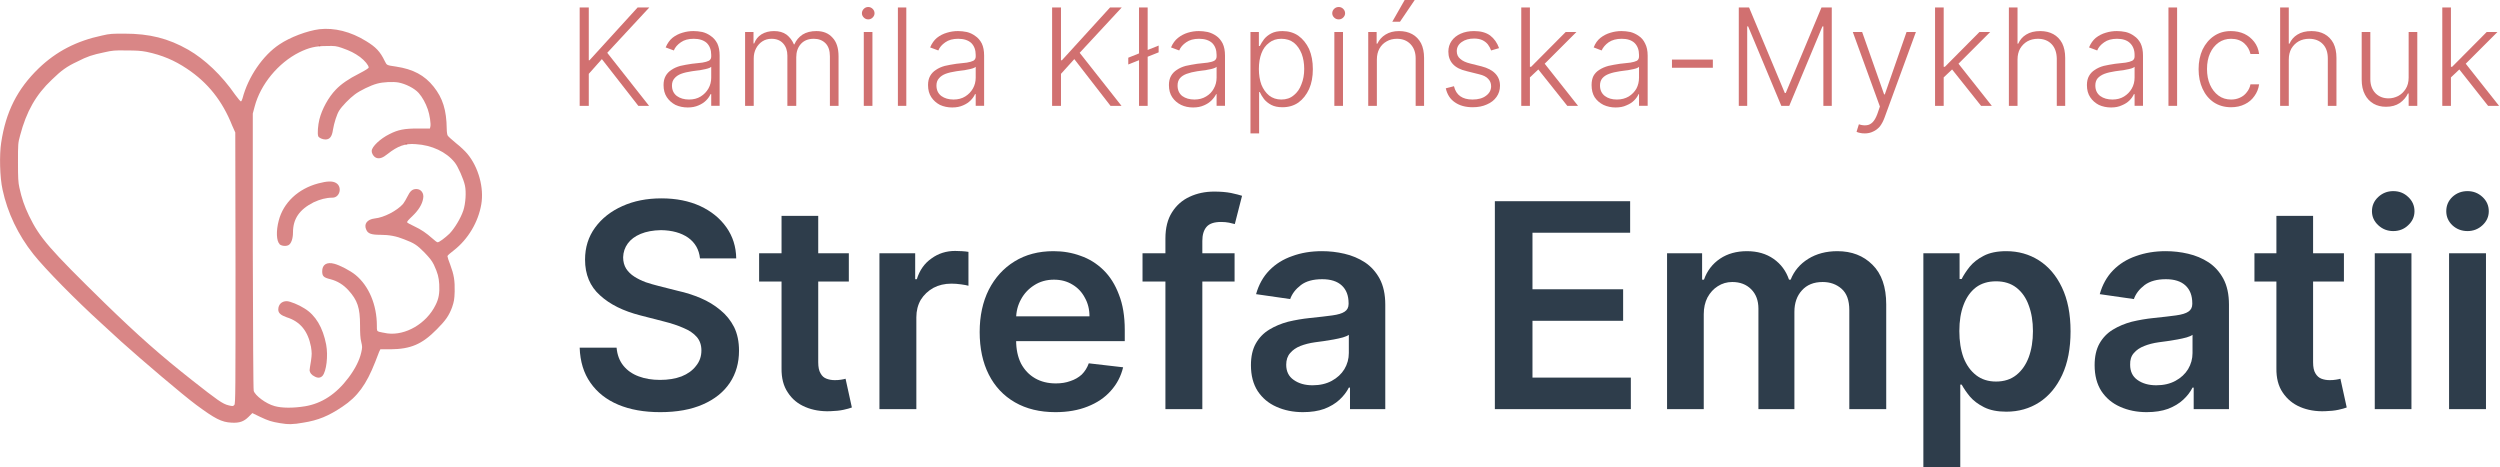
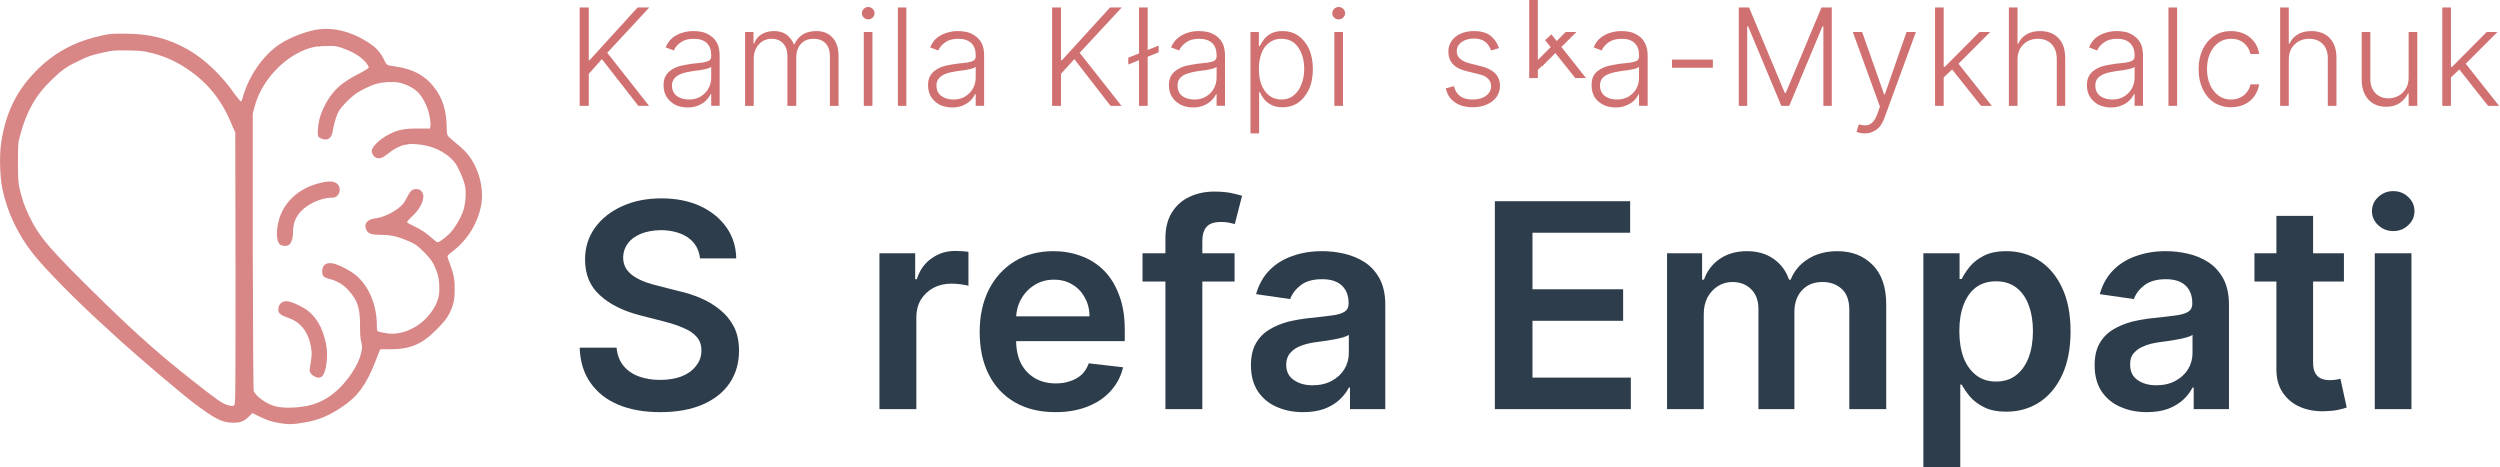
<svg xmlns="http://www.w3.org/2000/svg" version="1.2" viewBox="0 0 1070 200" width="1070" height="200">
  <style>.a{fill:#d98686}.b{fill:#d17070}.c{fill:#2e3d4b}</style>
  <path class="a" d="m119.8 181.1c-3.6-0.6-4.9-1-8.5-2.7l-3.3-1.6-1.6 1.6c-2 2-3.9 2.7-7.3 2.5-4.3-0.2-7.1-1.7-15.1-7.6-5.8-4.3-23.2-19.1-32.1-27.1-1.9-1.7-5.7-5.2-8.5-7.8-10.9-9.9-24-23.2-29.1-29.6-6.6-8.3-11.1-17.8-13.2-27.6-1.2-5.3-1.4-15-0.6-20.1 2-13.3 6.9-23 16.1-31.9 7.5-7.2 16.2-11.7 27.1-14 3.3-0.8 4.6-0.8 9.5-0.8 10.8 0 18.8 2 27.4 6.9 7.1 4.1 14.3 10.9 20.1 19.3 1.1 1.5 2.2 2.8 2.4 2.8 0.2 0 0.5-0.6 0.7-1.3 2.4-9.2 8.7-18.4 15.8-23.1 4.6-3.1 11.8-5.8 17.1-6.5 6.4-0.7 13.4 1 20 5.1 4.1 2.5 6 4.4 8 8.6 0.9 1.8 0.8 1.7 4.8 2.3 7.3 1.1 12.2 3.7 16.1 8.6 3.9 4.9 5.5 10 5.6 18 0 1.3 0.2 2.6 0.4 2.9 0.2 0.4 1.8 1.8 3.6 3.3 1.8 1.4 3.9 3.4 4.8 4.5 4.8 5.7 7.2 14.6 6 21.6-1.3 7.7-5.7 15-11.7 19.7-1.5 1.1-2.7 2.2-2.8 2.5 0 0.3 0.5 2 1.2 3.7 1.6 4.3 2 6.8 1.9 11.5-0.1 3.4-0.3 4.3-1.1 6.7-1.3 3.5-2.7 5.6-6.5 9.4-6.4 6.5-11.2 8.5-19.9 8.6h-4.3l-0.5 1c-0.2 0.5-1 2.5-1.7 4.4-3.8 9.7-7.6 14.9-14.1 19.2-5.8 3.9-10.3 5.8-16.7 6.8-4.3 0.8-6.6 0.8-10 0.2zm10.7-7.2c7.2-1.2 13.4-5.2 18.7-12.3 2.8-3.7 4.7-7.5 5.4-10.7 0.5-2.2 0.5-2.5 0-4.6-0.4-1.6-0.5-3.7-0.5-7.1 0-7.5-1.1-10.7-5-15-2.1-2.3-4.6-3.9-7.7-4.7-2.9-0.7-3.5-1.3-3.5-3.4 0-2.8 1.9-4.1 5.2-3.2 2.3 0.6 6.8 2.9 9.1 4.8 5.7 4.7 9.1 12.8 9.1 21.7 0 2.2 0 2.2 0.9 2.6 0.6 0.2 2.1 0.4 3.6 0.7 7.8 1 16.7-4.2 20.6-12.1 1.4-2.7 1.8-5.2 1.6-8.9-0.2-3.1-0.6-4.7-2.3-8.4-0.9-1.8-1.8-2.9-4.1-5.3-3.1-3.1-4.2-3.9-8.7-5.6-3.2-1.3-6.3-1.9-10.1-1.9-3.8 0-5.3-0.5-6-2.1-1.2-2.5 0.3-4.5 3.6-4.9 4-0.4 9.5-3.3 12.1-6.2 0.5-0.7 1.4-2.1 1.9-3.2 1.1-2.3 2.1-3.2 3.8-3.2 2 0 3.4 1.8 2.9 4.1-0.4 2.5-2 5-4.6 7.5-1.7 1.6-2.5 2.5-2.2 2.7 0.1 0.2 1.4 0.9 2.9 1.6 3.2 1.5 5.3 3 7.8 5.2 1 0.9 2 1.7 2.3 1.7 0.7 0 3.2-1.9 5.1-3.7 2.2-2.3 4.8-6.6 5.9-9.9 1-3 1.3-8 0.7-10.7-0.6-2.8-3-8.2-4.4-9.9-3.6-4.5-9.8-7.4-16.6-7.8-4.6-0.4-7.8 0.8-12.1 4.2-2.1 1.7-3.5 2.2-5 1.6-1-0.5-1.8-1.7-1.8-2.9 0-1.8 3.7-5.3 7.6-7.2 3.7-1.9 6.4-2.4 12.2-2.4h5.1l0.2-0.8c0.3-1.1-0.3-5.2-1.1-7.4-0.9-2.6-2.3-5.2-3.9-7-1.8-2-5.5-3.9-8.7-4.5-2.4-0.4-6.6-0.2-9.1 0.5-2.7 0.7-7.4 3-9.5 4.6-2.3 1.7-5.5 5-6.7 6.9-1 1.5-2.2 5.3-2.7 8.3-0.4 2.9-1.4 4.1-3.2 4.1-1.3 0-2.8-0.7-3.1-1.4-0.4-1.1-0.1-4.8 0.5-7.2 1.1-4.4 3.9-9.5 7-12.7q3.4-3.6 10-6.9c2.7-1.4 4.1-2.3 4.1-2.6 0-0.9-1.6-2.9-3.7-4.5-2.4-1.7-4.1-2.6-7.8-3.9-2.4-0.8-3-0.9-6.5-0.8-4.8 0-7.6 0.7-11.7 2.7-9 4.5-16.6 13.7-19.1 23.2l-0.8 3v58.8c0.1 35.4 0.2 59.2 0.4 59.9 0.6 2 5.2 5.5 8.9 6.5 3.1 0.9 8.1 0.9 13 0.1zm-30.2-0.6c0.5-0.4 0.5-5.9 0.5-58.5l-0.1-58.1-1.3-2.9c-4.2-10.6-10.4-18.4-19.4-24.4-5.4-3.6-10.6-5.8-17.2-7.2-2.6-0.5-4.4-0.6-8.8-0.6-4.8-0.1-5.9 0-9.4 0.8-5.2 1.1-7.1 1.7-11.6 4-4.3 2-6.7 3.7-10.8 7.7-6.8 6.4-10.9 13.6-13.6 23.9-0.9 3.3-0.9 3.6-0.9 11.5 0 6.7 0.1 8.6 0.6 10.8 1 4.6 2.1 7.8 4.1 12 4.6 9.5 8.7 14.2 32.4 37.4 14.3 13.9 23.9 22.4 37.5 33.1 10.8 8.5 13 10.1 15.6 10.7 1.7 0.4 1.9 0.4 2.4-0.2z" />
  <path class="a" d="m134.6 161.1c-1.3-0.6-2-1.6-2.1-2.6 0-0.4 0.3-2.2 0.6-4 0.4-3 0.4-3.4 0-6.1-1.3-6.7-4.6-10.8-10.4-12.6-2.5-0.9-3.6-1.8-3.6-3.3 0-2.2 1.5-3.6 3.6-3.6 1.4 0 5.3 1.6 7.6 3.1 4.8 2.9 7.9 8.2 9.3 15.5 0.9 4.8 0.1 11.5-1.6 13.4-0.9 0.9-2 1-3.4 0.2z" />
  <path class="a" d="m119.7 104.5c-1.4-1.3-1.6-5.6-0.4-10.1 2-7.7 8.3-13.6 16.9-15.9 3.8-1 6.1-1.1 7.6-0.2 2.8 1.6 1.7 6.3-1.5 6.3-2.7 0-5.3 0.7-8.1 2-6.1 3.1-8.8 7.1-8.8 12.9 0 2.7-0.8 4.8-1.9 5.4-1.1 0.6-3 0.4-3.9-0.4z" />
  <path class="b" d="m173.4 61.5c0-0.1 0.2-0.3 0.4-0.3 0.3 0 0.5 0.2 0.5 0.3 0 0.2-0.2 0.3-0.5 0.3-0.2 0-0.4-0.1-0.4-0.3z" />
  <path class="b" d="m136.3 19.4c0-0.1 0.2-0.3 0.4-0.3 0.3 0 0.5 0.2 0.5 0.3 0 0.2-0.2 0.4-0.5 0.4-0.2 0-0.4-0.2-0.4-0.4z" />
  <path class="c" d="m299.6 110.6q-0.6-5.7-5.1-8.9-4.5-3.1-11.6-3.2-5.1 0.1-8.7 1.6-3.6 1.5-5.5 4.1-1.9 2.6-2 5.9 0 2.8 1.3 4.9 1.3 2 3.5 3.4 2.2 1.4 4.9 2.4 2.7 0.9 5.5 1.6l8.3 2.1q5 1.1 9.7 3.1 4.7 2 8.4 5.1 3.7 3 5.9 7.3 2.1 4.3 2.1 10.1 0 7.8-3.9 13.7-4 6-11.6 9.3-7.5 3.3-18.2 3.3-10.4 0-18-3.2-7.6-3.2-11.9-9.4-4.3-6.1-4.6-15h15.8q0.4 4.6 2.9 7.7 2.5 3.1 6.6 4.6 4 1.5 9.1 1.5 5.2 0 9.2-1.5 4-1.6 6.2-4.5 2.3-2.8 2.3-6.6 0-3.5-2-5.8-2-2.3-5.6-3.8-3.6-1.6-8.4-2.8l-10.1-2.6q-11-2.8-17.3-8.6-6.4-5.7-6.4-15.3 0-7.8 4.3-13.7 4.3-5.9 11.7-9.2 7.3-3.3 16.7-3.3 9.4 0 16.6 3.3 7.1 3.3 11.2 9.1 4.1 5.8 4.2 13.3z" />
-   <path class="c" d="m363.3 108.4v12.1h-38.4v-12.1zm-28.8-16h15.7v62.6q0 3.2 1 4.8 0.9 1.7 2.6 2.3 1.6 0.6 3.5 0.6 1.5 0 2.7-0.2 1.3-0.2 1.9-0.4l2.7 12.3q-1.3 0.5-3.6 1-2.3 0.5-5.7 0.6-5.9 0.2-10.6-1.8-4.8-2-7.5-6.2-2.8-4.1-2.7-10.4z" />
  <path class="c" d="m376.4 175.1v-66.7h15.3v11.1h0.7q1.8-5.8 6.3-8.9 4.4-3.2 10.1-3.2 1.3 0 3 0.1 1.6 0.1 2.7 0.3v14.5q-1-0.3-3.2-0.6-2.1-0.3-4.1-0.3-4.3 0-7.7 1.8-3.4 1.9-5.4 5.1-1.9 3.3-1.9 7.5v39.3z" />
  <path class="c" d="m451.7 176.4q-10 0-17.3-4.2-7.3-4.2-11.2-11.9-3.9-7.7-3.9-18.2 0-10.3 3.9-18.1 4-7.8 11-12.1 7.1-4.4 16.7-4.4 6.2 0 11.6 2 5.5 1.9 9.8 6.1 4.2 4.1 6.6 10.5 2.5 6.3 2.5 15.1v4.8h-54.7v-10.6h39.6q0-4.5-2-8-1.9-3.6-5.3-5.6-3.4-2.1-7.9-2.1-4.8 0-8.5 2.4-3.6 2.3-5.6 6-2.1 3.8-2.1 8.3v9.2q0 5.8 2.1 10 2.2 4.1 6 6.3 3.8 2.2 8.9 2.2 3.5 0 6.2-1 2.8-0.9 4.9-2.8 2-2 3-4.8l14.7 1.7q-1.4 5.8-5.3 10.1-3.8 4.3-9.9 6.7-6 2.4-13.8 2.4z" />
  <path class="c" d="m528.4 108.4v12.1h-39.4v-12.1zm-29.6 66.7v-73q0-6.8 2.8-11.2 2.8-4.5 7.6-6.7 4.7-2.2 10.5-2.2 4.1 0 7.2 0.6 3.2 0.7 4.7 1.2l-3.1 12.1q-1-0.3-2.5-0.6-1.5-0.3-3.4-0.3-4.4 0-6.2 2.1-1.8 2.1-1.8 6v72z" />
  <path class="c" d="m557.7 176.4q-6.3 0-11.4-2.3-5-2.2-8-6.7-2.9-4.5-2.9-11.1 0-5.6 2.1-9.3 2.1-3.7 5.7-5.9 3.6-2.2 8.1-3.4 4.6-1.1 9.4-1.6 5.9-0.6 9.5-1.1 3.7-0.5 5.3-1.6 1.7-1.1 1.7-3.3v-0.3q0-4.9-2.9-7.6-2.9-2.7-8.4-2.7-5.8 0-9.1 2.5-3.4 2.6-4.6 6l-14.6-2.1q1.7-6.1 5.7-10.2 4-4.1 9.8-6.1 5.7-2.1 12.7-2.1 4.9 0 9.6 1.1 4.8 1.1 8.8 3.7 3.9 2.6 6.3 7 2.4 4.5 2.4 11.1v44.7h-15.1v-9.2h-0.5q-1.4 2.8-4 5.2-2.6 2.4-6.5 3.9-3.9 1.4-9.1 1.4zm4.1-11.5q4.7 0 8.2-1.9 3.5-1.9 5.4-5 1.9-3.2 1.9-6.9v-7.8q-0.8 0.6-2.5 1.1-1.8 0.5-4 0.9-2.1 0.4-4.3 0.7-2.1 0.3-3.7 0.5-3.5 0.5-6.3 1.6-2.7 1.1-4.3 3-1.7 1.9-1.7 5 0 4.3 3.2 6.5 3.2 2.3 8.1 2.3z" />
  <path class="c" d="" />
  <path class="c" d="m639.8 175.1v-89h57.9v13.5h-41.8v24.2h38.8v13.5h-38.8v24.3h42.1v13.5z" />
  <path class="c" d="m713.5 175.1v-66.7h15v11.3h0.8q2-5.7 6.9-9 4.8-3.2 11.5-3.2 6.7 0 11.4 3.3 4.7 3.3 6.6 8.9h0.7q2.2-5.6 7.5-8.9 5.3-3.3 12.5-3.3 9.2 0 15 5.8 5.9 5.8 5.9 17v44.8h-15.8v-42.4q0-6.2-3.3-9.1-3.3-2.9-8.1-2.9-5.7 0-8.9 3.6-3.2 3.5-3.2 9.2v41.6h-15.4v-43q0-5.2-3.1-8.3-3.1-3.1-8.1-3.1-3.4 0-6.2 1.8-2.7 1.7-4.4 4.8-1.6 3.1-1.6 7.2v40.6z" />
  <path class="c" d="m823.2 200.1v-91.7h15.5v11h0.9q1.2-2.4 3.4-5.2 2.3-2.8 6-4.7 3.8-2 9.7-2 7.7 0 13.9 3.9 6.3 4 9.9 11.6 3.7 7.7 3.7 18.8 0 11-3.6 18.7-3.6 7.7-9.8 11.7-6.2 4-14.1 4-5.7 0-9.5-1.9-3.8-1.9-6.1-4.6-2.2-2.7-3.5-5.1h-0.6v35.5zm15.4-58.4q0 6.5 1.8 11.4 1.9 4.8 5.4 7.5 3.5 2.7 8.5 2.7 5.2 0 8.7-2.8 3.5-2.8 5.3-7.6 1.8-4.9 1.8-11.2 0-6.2-1.8-11-1.7-4.8-5.3-7.6-3.5-2.7-8.7-2.7-5.1 0-8.6 2.6-3.5 2.7-5.3 7.5-1.8 4.7-1.8 11.2z" />
  <path class="c" d="m918.8 176.4q-6.3 0-11.4-2.3-5-2.2-8-6.7-2.9-4.5-2.9-11.1 0-5.6 2.1-9.3 2.1-3.7 5.7-5.9 3.6-2.2 8.1-3.4 4.6-1.1 9.4-1.6 5.9-0.6 9.5-1.1 3.7-0.5 5.3-1.6 1.7-1.1 1.7-3.3v-0.3q0-4.9-2.9-7.6-2.9-2.7-8.4-2.7-5.7 0-9.1 2.5-3.4 2.6-4.6 6l-14.6-2.1q1.7-6.1 5.7-10.2 4-4.1 9.8-6.1 5.8-2.1 12.7-2.1 4.9 0 9.6 1.1 4.8 1.1 8.8 3.7 3.9 2.6 6.3 7 2.4 4.5 2.4 11.1v44.7h-15.1v-9.2h-0.5q-1.4 2.8-4 5.2-2.6 2.4-6.5 3.9-3.9 1.4-9.1 1.4zm4.1-11.5q4.7 0 8.2-1.9 3.5-1.9 5.4-5 1.9-3.2 1.9-6.9v-7.8q-0.8 0.6-2.5 1.1-1.8 0.5-4 0.9-2.1 0.4-4.3 0.7-2.1 0.3-3.7 0.5-3.5 0.5-6.2 1.6-2.8 1.1-4.4 3-1.7 1.9-1.6 5 0 4.3 3.1 6.5 3.2 2.3 8.1 2.3z" />
  <path class="c" d="m1003.2 108.4v12.1h-38.3v-12.1zm-28.9-16h15.7v62.6q0 3.2 1 4.8 1 1.7 2.6 2.3 1.6 0.6 3.5 0.6 1.5 0 2.7-0.2 1.3-0.2 1.9-0.4l2.7 12.3q-1.3 0.5-3.6 1-2.3 0.5-5.7 0.6-5.9 0.2-10.6-1.8-4.7-2-7.5-6.2-2.8-4.1-2.7-10.4z" />
  <path class="c" d="m1016.4 175.1v-66.7h15.7v66.7zm7.9-76.2q-3.7 0-6.4-2.5-2.7-2.5-2.7-6 0-3.6 2.7-6.1 2.7-2.5 6.4-2.5 3.8 0 6.4 2.5 2.7 2.5 2.7 6.1 0 3.5-2.7 6-2.6 2.5-6.4 2.5z" />
-   <path class="c" d="m1048.2 175.1v-66.7h15.8v66.7zm7.9-76.2q-3.8 0-6.5-2.5-2.6-2.5-2.6-6 0-3.6 2.6-6.1 2.7-2.5 6.5-2.5 3.7 0 6.4 2.5 2.7 2.5 2.7 6.1 0 3.5-2.7 6-2.7 2.5-6.4 2.5z" />
  <path class="b" d="m248.1 45.3v-42.1h3.9v22.6h0.3l20.6-22.6h5l-18 19.4 17.9 22.7h-4.6l-15.6-20-5.6 6.3v13.7z" />
  <path class="b" d="m294.4 46q-2.9 0-5.3-1.1-2.3-1.2-3.7-3.3-1.4-2.1-1.4-5.2 0-2.3 0.9-3.9 0.9-1.6 2.5-2.6 1.6-1.1 3.8-1.7 2.2-0.5 4.9-0.9 2.7-0.3 4.5-0.5 1.8-0.3 2.8-0.8 1-0.6 1-1.8v-0.7q0-3.2-1.9-5.1-2-1.8-5.6-1.8-3.4 0-5.5 1.5-2.2 1.5-3 3.5l-3.5-1.3q1.1-2.6 2.9-4.1 1.9-1.5 4.3-2.2 2.3-0.7 4.7-0.7 1.8 0 3.8 0.4 2 0.5 3.6 1.7 1.7 1.1 2.8 3.2 1 2.1 1 5.2v21.5h-3.6v-5h-0.3q-0.6 1.4-1.9 2.7-1.3 1.3-3.2 2.1-2 0.9-4.6 0.9zm0.5-3.4q2.9 0 5-1.3 2.1-1.3 3.3-3.4 1.2-2.1 1.2-4.7v-4.6q-0.4 0.4-1.4 0.7-1 0.3-2.2 0.5-1.2 0.3-2.5 0.4-1.2 0.2-2.2 0.3-2.7 0.4-4.6 1.1-1.8 0.7-2.8 1.9-1.1 1.2-1.1 3.1 0 2.9 2.1 4.5 2.1 1.5 5.2 1.5z" />
  <path class="b" d="m318.9 45.3v-31.6h3.6v4.9h0.3q0.9-2.5 3.1-3.9 2.3-1.4 5.4-1.4 3.2 0 5.3 1.5 2.1 1.6 3.2 4.2h0.2q1.1-2.6 3.5-4.2 2.4-1.5 5.9-1.5 4.4 0 6.9 2.8 2.6 2.7 2.6 8v21.2h-3.7v-21.2q0-3.7-1.9-5.6-1.9-1.9-5-1.9-3.6 0-5.6 2.3-1.9 2.2-1.9 5.6v20.8h-3.8v-21.5q0-3.2-1.8-5.2-1.8-2-5-2-2.2 0-3.9 1.1-1.7 1.1-2.7 3-1 1.9-1 4.3v20.3z" />
  <path class="b" d="m369.7 45.3v-31.6h3.7v31.6zm1.9-37q-1.1 0-1.9-0.8-0.8-0.8-0.8-1.8 0-1.1 0.8-1.9 0.8-0.8 1.9-0.8 1.1 0 1.9 0.8 0.8 0.8 0.8 1.9 0 1-0.8 1.8-0.8 0.8-1.9 0.8z" />
  <path fill-rule="evenodd" class="b" d="m387.9 3.2v42.1h-3.6v-42.1z" />
  <path class="b" d="m407.6 46q-2.9 0-5.3-1.1-2.3-1.2-3.7-3.3-1.4-2.1-1.4-5.2 0-2.3 0.9-3.9 0.9-1.6 2.5-2.6 1.6-1.1 3.8-1.7 2.2-0.5 4.9-0.9 2.7-0.3 4.5-0.5 1.8-0.3 2.8-0.8 1-0.6 1-1.8v-0.7q0-3.2-1.9-5.1-2-1.8-5.6-1.8-3.4 0-5.5 1.5-2.2 1.5-3 3.5l-3.5-1.3q1.1-2.6 2.9-4.1 1.9-1.5 4.3-2.2 2.3-0.7 4.7-0.7 1.8 0 3.8 0.4 2 0.5 3.6 1.7 1.7 1.1 2.8 3.2 1 2.1 1 5.2v21.5h-3.6v-5h-0.3q-0.6 1.4-1.9 2.7-1.3 1.3-3.2 2.1-2 0.9-4.6 0.9zm0.5-3.4q2.9 0 5-1.3 2.1-1.3 3.3-3.4 1.2-2.1 1.2-4.7v-4.6q-0.4 0.4-1.4 0.7-1 0.3-2.2 0.5-1.2 0.3-2.5 0.4-1.2 0.2-2.2 0.3-2.7 0.4-4.6 1.1-1.8 0.7-2.8 1.9-1.1 1.2-1.1 3.1 0 2.9 2.1 4.5 2.1 1.5 5.2 1.5z" />
  <path class="b" d="m450.3 45.3v-42.1h3.8v22.6h0.4l20.6-22.6h5l-18 19.4 17.9 22.7h-4.7l-15.5-20-5.7 6.3v13.7z" />
  <path class="b" d="m495.9 19.5v2.9l-13 5.2v-2.9zm-4.7-16.3v42.1h-3.7v-42.1z" />
  <path class="b" d="m510.7 46q-2.9 0-5.2-1.1-2.4-1.2-3.8-3.3-1.4-2.1-1.4-5.2 0-2.3 0.9-3.9 0.9-1.6 2.5-2.6 1.6-1.1 3.8-1.7 2.3-0.5 4.9-0.9 2.7-0.3 4.5-0.5 1.9-0.3 2.8-0.8 1-0.6 1-1.8v-0.7q0-3.2-1.9-5.1-2-1.8-5.6-1.8-3.4 0-5.5 1.5-2.2 1.5-3 3.5l-3.5-1.3q1.1-2.6 3-4.1 1.9-1.5 4.2-2.2 2.3-0.7 4.7-0.7 1.8 0 3.8 0.4 2 0.5 3.7 1.7 1.6 1.1 2.7 3.2 1 2.1 1 5.2v21.5h-3.6v-5h-0.2q-0.7 1.4-2 2.7-1.3 1.3-3.2 2.1-2 0.9-4.6 0.9zm0.5-3.4q2.9 0 5-1.3 2.2-1.3 3.3-3.4 1.2-2.1 1.2-4.7v-4.6q-0.4 0.4-1.4 0.7-0.9 0.3-2.2 0.5-1.2 0.3-2.5 0.4-1.2 0.2-2.2 0.3-2.6 0.4-4.5 1.1-1.9 0.7-2.9 1.9-1 1.2-1 3.1 0 2.9 2 4.5 2.1 1.5 5.2 1.5z" />
  <path class="b" d="m535.2 57.1v-43.4h3.6v6h0.4q0.7-1.4 1.8-2.9 1.2-1.5 3.1-2.5 1.9-1 4.8-1 3.9 0 6.8 2 2.9 2.1 4.6 5.7 1.6 3.7 1.6 8.6 0 4.9-1.6 8.5-1.7 3.7-4.6 5.8-2.9 2-6.8 2-2.9 0-4.8-1-1.9-1-3.1-2.5-1.2-1.6-1.8-3h-0.3v17.7zm3.6-27.6q0 3.8 1.1 6.8 1.2 2.9 3.3 4.6 2.2 1.7 5.2 1.7 3.2 0 5.3-1.8 2.2-1.7 3.3-4.7 1.2-2.9 1.2-6.6 0-3.6-1.1-6.5-1.2-3-3.3-4.7-2.2-1.7-5.4-1.7-3.1 0-5.2 1.7-2.2 1.6-3.3 4.5-1.1 2.9-1.1 6.7z" />
  <path class="b" d="m571.1 45.3v-31.6h3.7v31.6zm1.9-37q-1.2 0-2-0.8-0.8-0.8-0.8-1.8 0-1.1 0.8-1.9 0.8-0.8 2-0.8 1.1 0 1.9 0.8 0.8 0.8 0.8 1.9 0 1-0.8 1.8-0.8 0.8-1.9 0.8z" />
-   <path class="b" d="m589.3 25.5v19.8h-3.7v-31.6h3.6v5h0.3q1.2-2.5 3.5-3.9 2.4-1.5 5.8-1.5 3.2 0 5.6 1.3 2.4 1.3 3.8 3.9 1.3 2.6 1.3 6.3v20.5h-3.6v-20.3q0-3.8-2.2-6.1-2.2-2.3-5.8-2.3-2.5 0-4.4 1.1-2 1.1-3.1 3.1-1.1 2-1.1 4.7zm6.6-16.2l5.3-9.3h4.3l-6.3 9.3z" />
  <path class="b" d="m641.6 20.6l-3.4 1q-0.5-1.4-1.4-2.6-0.9-1.1-2.3-1.8-1.5-0.7-3.6-0.7-3.2 0-5.3 1.5-2.1 1.5-2.1 3.9 0 2.1 1.5 3.3 1.4 1.3 4.3 2l4.8 1.2q3.9 1 5.9 3.1 2 2.1 2 5.2 0 2.7-1.5 4.8-1.5 2.1-4.1 3.2-2.6 1.2-6.1 1.2-4.6 0-7.6-2.1-3-2-3.9-6l3.5-0.9q0.7 2.9 2.7 4.3 2 1.4 5.2 1.4 3.7 0 5.8-1.6 2.2-1.6 2.2-4.1 0-1.9-1.3-3.2-1.2-1.3-3.8-1.9l-5.2-1.3q-4.1-0.9-6.1-3.1-1.9-2.1-1.9-5.3 0-2.6 1.4-4.6 1.4-2 3.9-3.1 2.5-1.1 5.7-1.1 4.3 0 6.9 1.9 2.6 2 3.8 5.4z" />
-   <path class="b" d="m654.5 33.4v-4.8h0.8l14.8-14.9h4.6l-14.6 14.6-0.3 0.1zm-3.4 11.9v-42.1h3.7v42.1zm19.7 0l-12.9-16.2 2.7-2.5 14.8 18.7z" />
+   <path class="b" d="m654.5 33.4v-4.8h0.8l14.8-14.9h4.6l-14.6 14.6-0.3 0.1zv-42.1h3.7v42.1zm19.7 0l-12.9-16.2 2.7-2.5 14.8 18.7z" />
  <path class="b" d="m691.5 46q-2.8 0-5.2-1.1-2.4-1.2-3.8-3.3-1.3-2.1-1.3-5.2 0-2.3 0.8-3.9 0.9-1.6 2.5-2.6 1.7-1.1 3.9-1.7 2.2-0.5 4.9-0.9 2.6-0.3 4.5-0.5 1.8-0.3 2.8-0.8 0.9-0.6 0.9-1.8v-0.7q0-3.2-1.9-5.1-1.9-1.8-5.5-1.8-3.4 0-5.6 1.5-2.1 1.5-3 3.5l-3.4-1.3q1-2.6 2.9-4.1 1.9-1.5 4.3-2.2 2.3-0.7 4.7-0.7 1.8 0 3.8 0.4 1.9 0.5 3.6 1.7 1.7 1.1 2.7 3.2 1.1 2.1 1.1 5.2v21.5h-3.7v-5h-0.2q-0.6 1.4-1.9 2.7-1.3 1.3-3.3 2.1-1.9 0.9-4.6 0.9zm0.5-3.4q2.9 0 5.1-1.3 2.1-1.3 3.3-3.4 1.1-2.1 1.1-4.7v-4.6q-0.4 0.4-1.3 0.7-1 0.3-2.2 0.5-1.3 0.3-2.5 0.4-1.2 0.2-2.2 0.3-2.7 0.4-4.6 1.1-1.9 0.7-2.9 1.9-1 1.2-1 3.1 0 2.9 2.1 4.5 2 1.5 5.1 1.5z" />
  <path fill-rule="evenodd" class="b" d="m733.1 25.5v3.5h-17.5v-3.5z" />
  <path class="b" d="m744.2 3.2h4.4l15.3 36.6h0.4l15.3-36.6h4.4v42.1h-3.6v-34h-0.4l-14.2 34h-3.4l-14.2-34h-0.4v34h-3.6z" />
  <path class="b" d="m798.1 57.1q-1.1 0-2-0.2-1-0.2-1.5-0.5l1-3.2q1.8 0.6 3.3 0.4 1.4-0.1 2.6-1.3 1.1-1.1 2-3.5l1.1-3.2-11.6-31.9h4l9.4 26.7h0.3l9.3-26.7h4l-13.4 36.6q-0.8 2.2-2 3.8-1.3 1.5-2.9 2.2-1.6 0.8-3.6 0.8z" />
  <path class="b" d="m831.6 33.4v-4.8h0.8l14.8-14.9h4.6l-14.6 14.6-0.3 0.1zm-3.4 11.9v-42.1h3.7v42.1zm19.7 0l-12.9-16.2 2.7-2.5 14.8 18.7z" />
  <path class="b" d="m863.5 25.5v19.8h-3.7v-42.1h3.7v15.5h0.3q1.1-2.5 3.4-3.9 2.4-1.5 6-1.5 3.2 0 5.6 1.3 2.4 1.3 3.8 3.9 1.3 2.6 1.3 6.3v20.5h-3.6v-20.3q-0.1-3.9-2.2-6.1-2.2-2.3-5.9-2.3-2.5 0-4.5 1.1-1.9 1.1-3.1 3.1-1.1 2-1.1 4.7z" />
  <path class="b" d="m903.6 46q-2.9 0-5.3-1.1-2.3-1.2-3.7-3.3-1.4-2.1-1.4-5.2 0-2.3 0.9-3.9 0.9-1.6 2.5-2.6 1.6-1.1 3.8-1.7 2.2-0.5 4.9-0.9 2.7-0.3 4.5-0.5 1.8-0.3 2.8-0.8 1-0.6 1-1.8v-0.7q0-3.2-2-5.1-1.9-1.8-5.5-1.8-3.4 0-5.5 1.5-2.2 1.5-3 3.5l-3.5-1.3q1.1-2.6 2.9-4.1 1.9-1.5 4.3-2.2 2.3-0.7 4.7-0.7 1.8 0 3.8 0.4 2 0.5 3.6 1.7 1.7 1.1 2.8 3.2 1 2.1 1 5.2v21.5h-3.6v-5h-0.3q-0.6 1.4-1.9 2.7-1.3 1.3-3.3 2.1-1.9 0.9-4.5 0.9zm0.5-3.4q2.9 0 5-1.3 2.1-1.3 3.3-3.4 1.2-2.1 1.2-4.7v-4.6q-0.4 0.4-1.4 0.7-1 0.3-2.2 0.5-1.2 0.3-2.5 0.4-1.2 0.2-2.2 0.3-2.7 0.4-4.6 1.1-1.8 0.7-2.9 1.9-1 1.2-1 3.1 0 2.9 2.1 4.5 2.1 1.5 5.2 1.5z" />
  <path fill-rule="evenodd" class="b" d="m931.8 3.2v42.1h-3.7v-42.1z" />
  <path class="b" d="m954.9 45.9q-4.2 0-7.4-2.1-3.1-2.1-4.8-5.8-1.7-3.7-1.7-8.4 0-4.7 1.7-8.4 1.8-3.7 4.9-5.8 3.1-2.1 7.2-2.1 3.2 0 5.8 1.2 2.5 1.2 4.2 3.4 1.7 2.2 2.1 5.2h-3.7q-0.6-2.7-2.7-4.6-2.2-1.9-5.6-1.9-3 0-5.3 1.6-2.4 1.7-3.7 4.6-1.3 2.9-1.3 6.7 0 3.9 1.3 6.8 1.3 2.9 3.6 4.6 2.3 1.7 5.4 1.7 2.1 0 3.8-0.8 1.8-0.8 2.9-2.3 1.2-1.4 1.6-3.4h3.7q-0.4 2.8-2 5-1.6 2.3-4.1 3.5-2.6 1.3-5.9 1.3z" />
  <path class="b" d="m979.6 25.5v19.8h-3.7v-42.1h3.7v15.5h0.3q1.1-2.5 3.4-3.9 2.4-1.5 6-1.5 3.2 0 5.6 1.3 2.4 1.3 3.8 3.9 1.3 2.6 1.3 6.3v20.5h-3.7v-20.3q0-3.9-2.1-6.1-2.2-2.3-5.9-2.3-2.5 0-4.5 1.1-1.9 1.1-3.1 3.1-1.1 2-1.1 4.7z" />
  <path class="b" d="m1030.9 33.2v-19.5h3.7v31.6h-3.7v-5.3h-0.3q-1.1 2.4-3.5 4.1-2.4 1.6-5.9 1.6-3 0-5.3-1.3-2.4-1.4-3.7-3.9-1.4-2.6-1.4-6.4v-20.4h3.7v20.2q0 3.7 2.2 6 2.2 2.2 5.6 2.2 2.1 0 4.1-1 1.9-1 3.2-3 1.3-2 1.3-4.9z" />
  <path class="b" d="m1048.7 33.4v-4.8h0.8l14.8-14.9h4.6l-14.6 14.6-0.3 0.1zm-3.4 11.9v-42.1h3.7v42.1zm19.6 0l-12.8-16.2 2.7-2.5 14.8 18.7z" />
</svg>